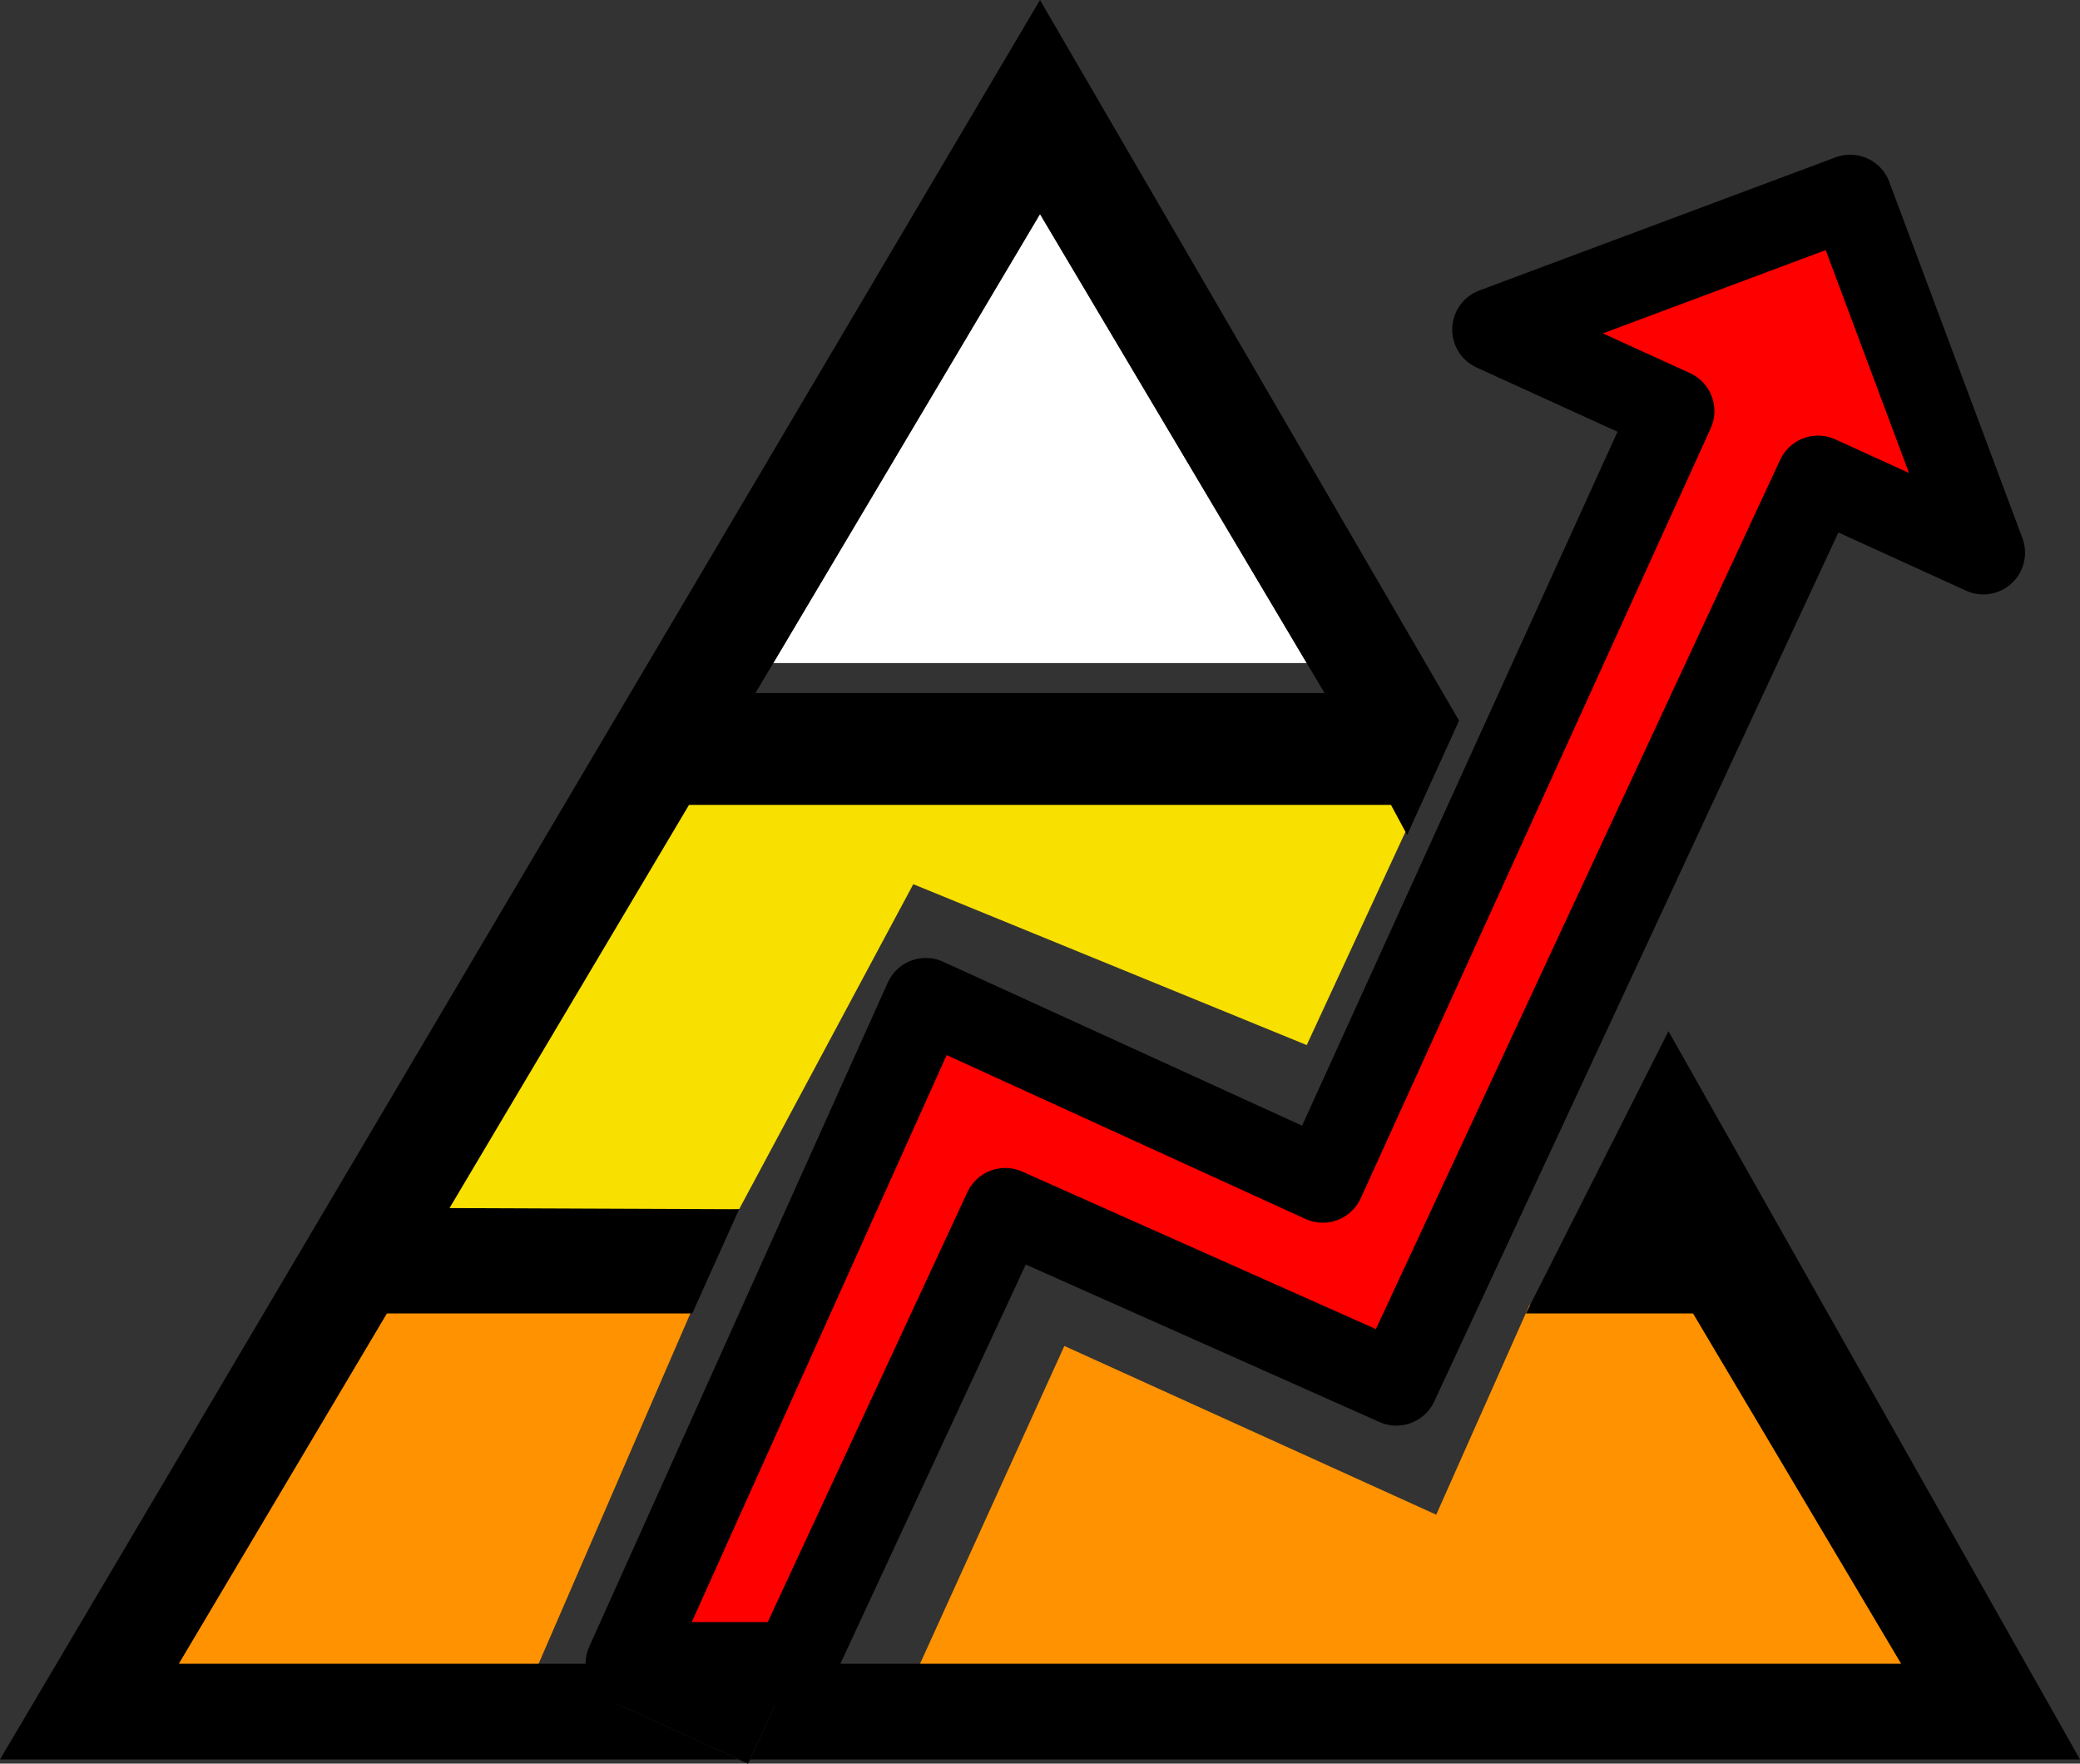
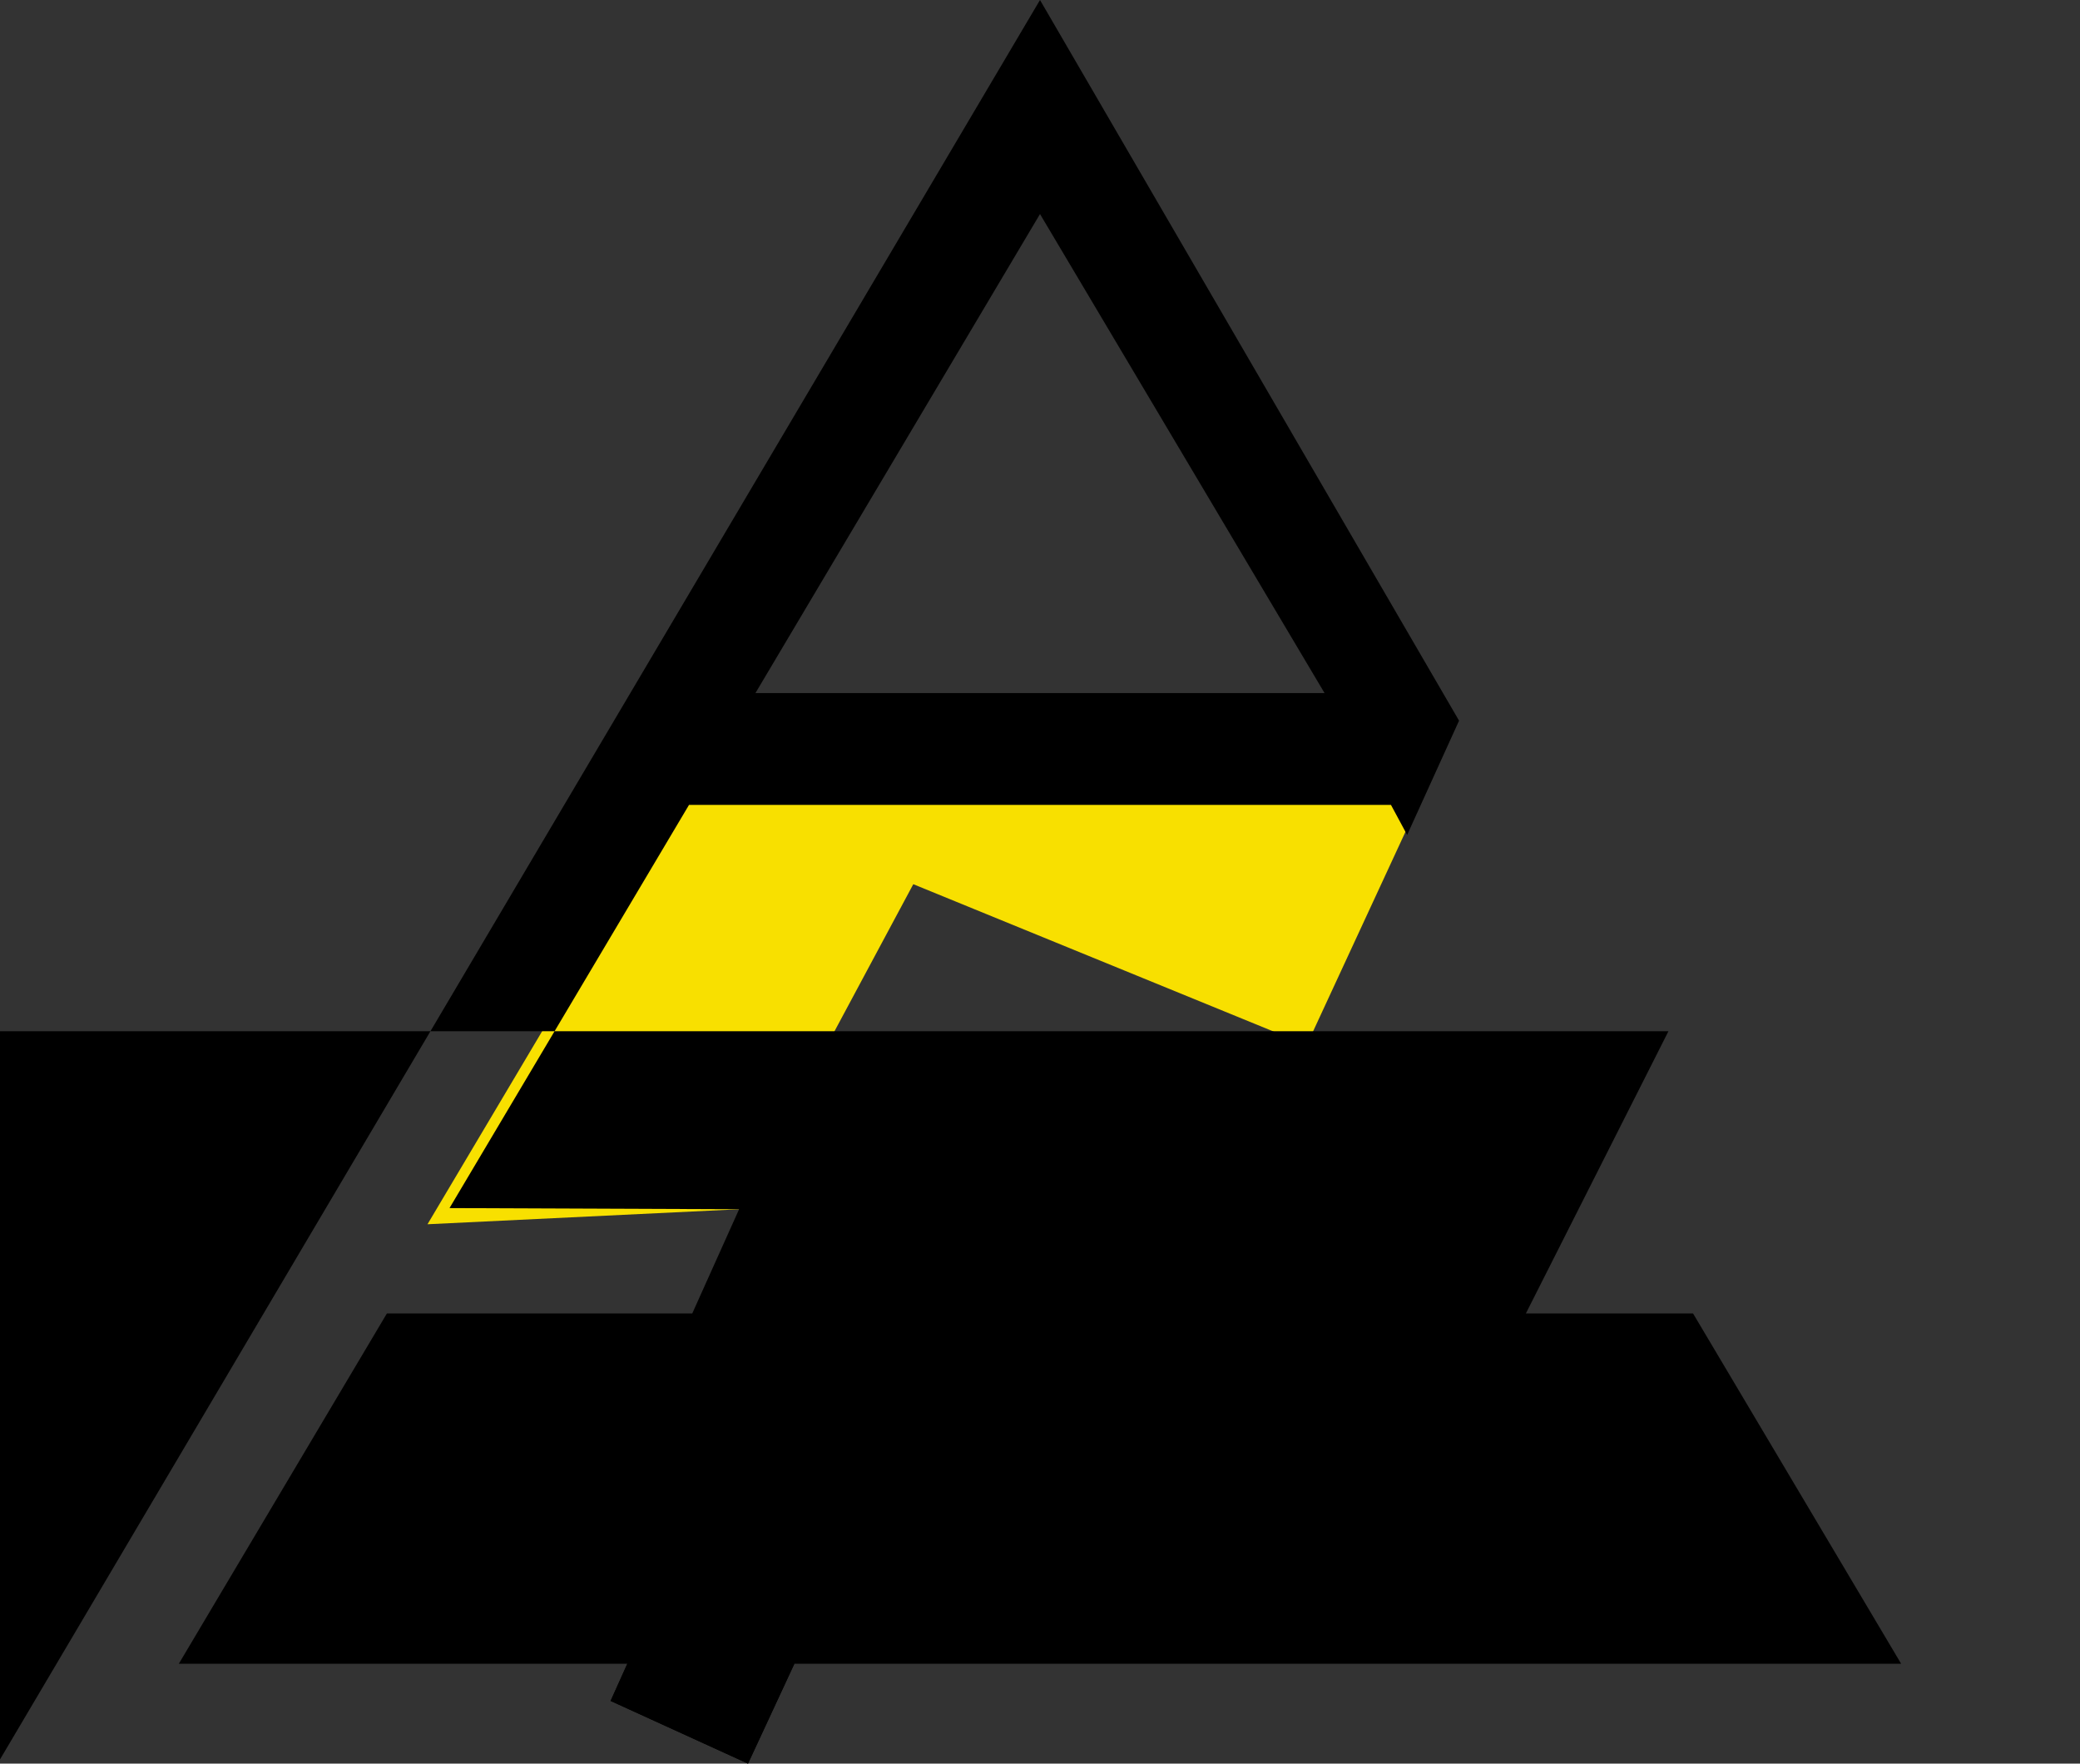
<svg xmlns="http://www.w3.org/2000/svg" id="_レイヤー_2" width="84.29" height="71.463" viewBox="0 0 84.29 71.463">
  <rect x="0" y="0" width="84.29" height="71.463" fill="#333333" stroke="none" />
  <defs>
    <style>.cls-1{fill:none;}.cls-2{fill:#f8e000;}.cls-3{fill:#fff;}.cls-4{fill:#ff9200;}.cls-5{fill:red;stroke:#000;stroke-linecap:round;stroke-linejoin:round;stroke-width:3.381px;}</style>
  </defs>
  <g id="_デザイン">
    <g>
      <g>
-         <polygon class="cls-4" points="28.123 52.882 21.74 67.617 6.526 67.617 15.279 52.882 28.123 52.882" />
-         <polygon class="cls-4" points="61.979 52.882 69.01 52.882 77.764 67.617 37.192 67.617 43.132 54.539 58.202 61.376 61.979 52.882" />
        <polygon class="cls-2" points="17.324 49.607 27.754 32.05 57.721 32.05 52.954 42.347 37.01 35.828 29.952 48.999 17.324 49.607" />
-         <polygon class="cls-3" points="31.336 26.867 42.145 8.673 52.954 26.867 31.336 26.867" />
      </g>
      <g>
-         <polygon class="cls-1" points="42.145 8.673 31.732 26.201 52.558 26.201 42.145 8.673" />
-         <path d="M67.612,41.786l-5.777,11.435h6.774l8.434,14.196H32.191l-1.879,4.046-5.568-2.541,.677-1.505H7.246l8.433-14.196h12.374l1.898-4.222-11.735-.047,9.706-16.338h28.445l.656,1.217,2.104-4.629L42.145,0,0,71.293H84.29l-16.677-29.508ZM42.145,8.673l11.531,19.41H30.614l11.531-19.41Z" />
+         <path d="M67.612,41.786l-5.777,11.435h6.774l8.434,14.196H32.191l-1.879,4.046-5.568-2.541,.677-1.505H7.246l8.433-14.196h12.374l1.898-4.222-11.735-.047,9.706-16.338h28.445l.656,1.217,2.104-4.629L42.145,0,0,71.293l-16.677-29.508ZM42.145,8.673l11.531,19.41H30.614l11.531-19.41Z" />
        <polygon points="24.744 68.922 30.312 71.463 32.191 67.417 25.421 67.417 24.744 68.922" />
-         <polygon class="cls-5" points="74.977 7.959 60.54 13.354 67.785 16.657 53.604 47.854 37.518 40.508 25.421 67.417 32.191 67.417 40.736 49.018 56.588 56.076 73.674 19.342 80.372 22.396 74.977 7.959" />
      </g>
    </g>
  </g>
</svg>